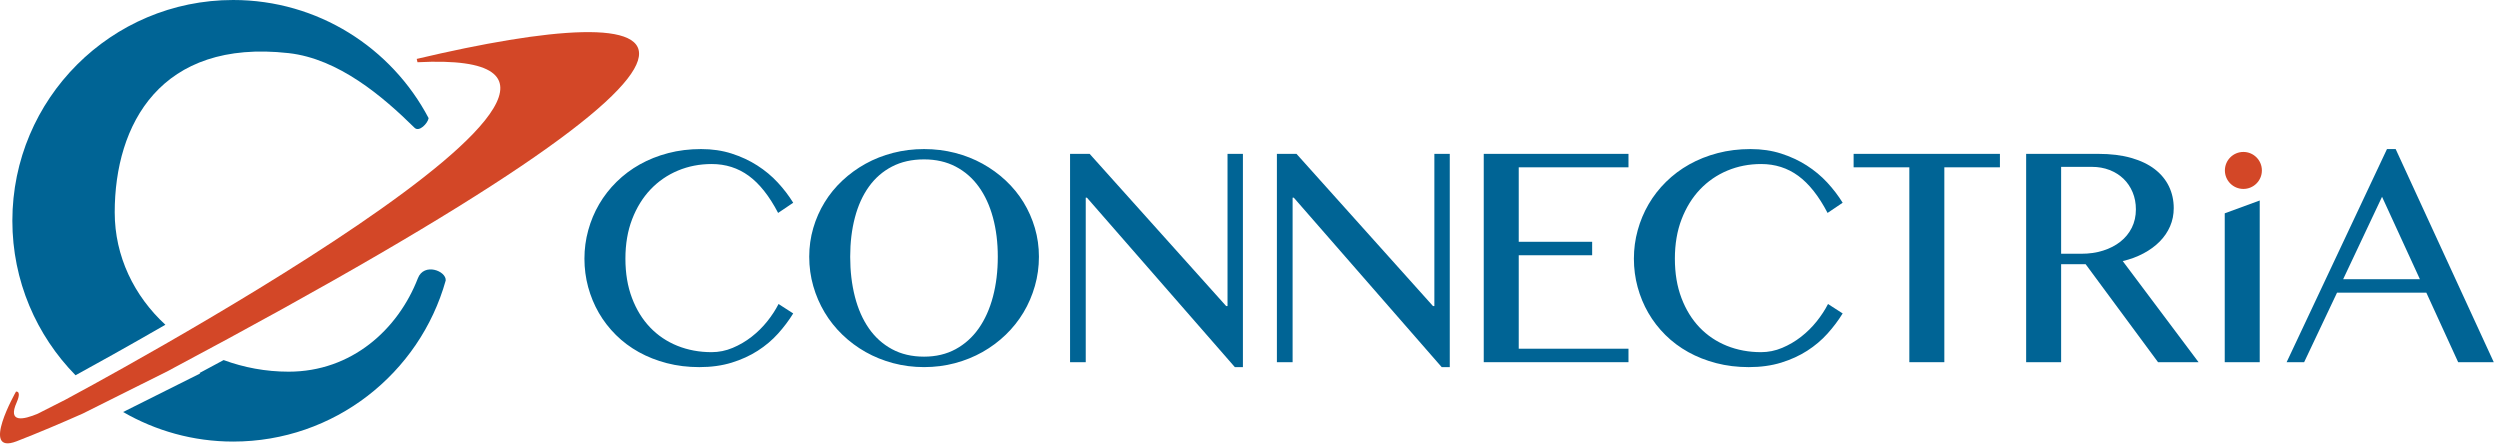
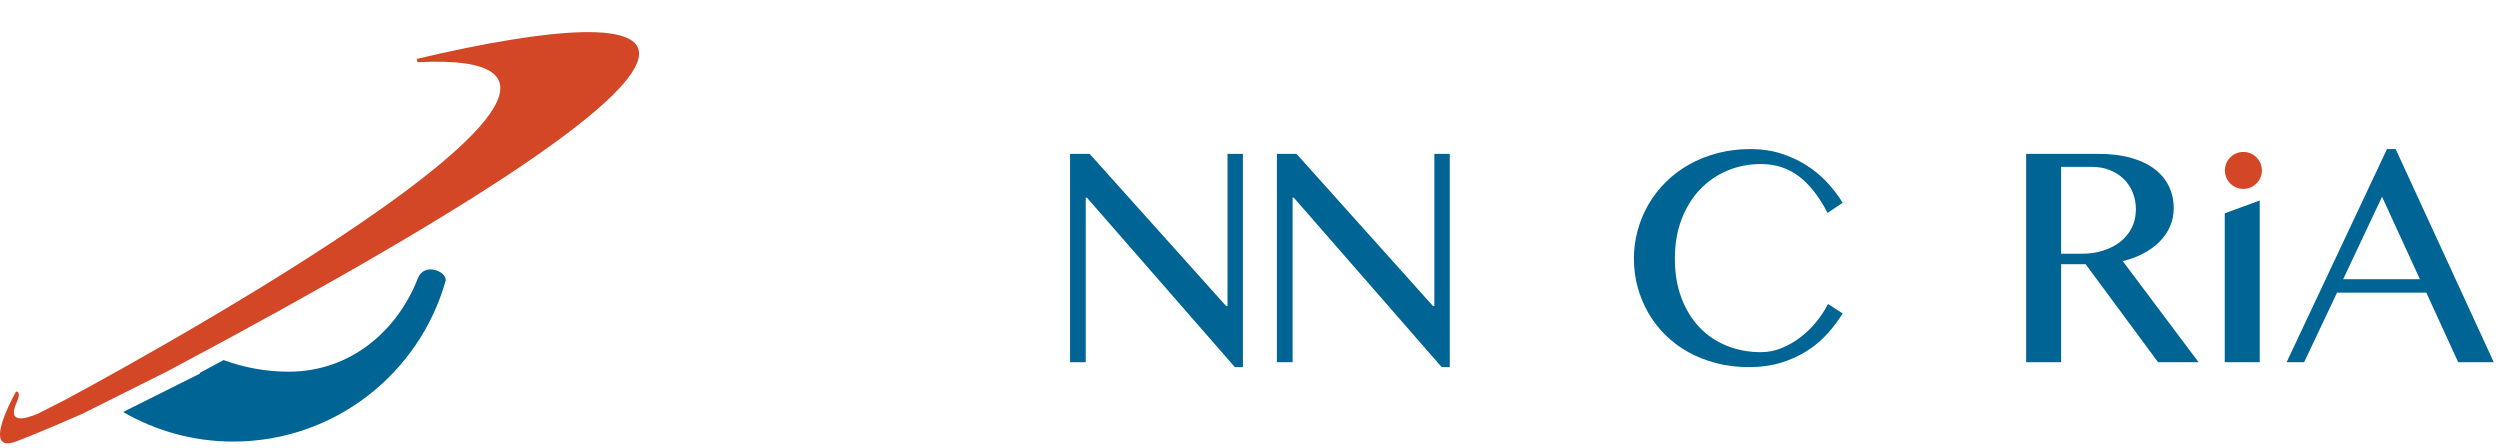
<svg xmlns="http://www.w3.org/2000/svg" width="229px" height="41px" viewBox="0 0 229 41" version="1.1">
  <title>logo-connectria</title>
  <desc>Created with Sketch.</desc>
  <defs />
  <g id="Page-1" stroke="none" stroke-width="1" fill="none" fill-rule="evenodd">
    <g id="logo-connectria" fill-rule="nonzero">
-       <path d="M15.149,29.747 C12.281,27.108 10.508,23.472 10.508,19.456 C10.508,11.398 14.696,3.549 26.439,4.866 C31.019,5.38 35.073,8.843 37.979,11.709 C38.394,12.118 39.177,11.313 39.262,10.823 C35.876,4.389 29.131,-0 21.356,-0 C10.187,-0 1.132,9.055 1.132,20.224 C1.132,25.736 3.344,30.727 6.919,34.374 C8.65,33.428 11.616,31.786 15.149,29.747" id="Fill-1" fill="#006495" />
      <path d="M38.279,25.485 C36.457,30.19 32.204,34.046 26.44,34.046 C24.332,34.046 22.325,33.661 20.484,32.982 C19.762,33.37 19.03,33.764 18.282,34.165 L18.336,34.209 L11.276,37.741 C14.246,39.453 17.681,40.448 21.357,40.448 C30.63,40.448 38.442,34.203 40.827,25.691 C40.889,24.816 38.84,24.034 38.279,25.485" id="Fill-4" fill="#006495" />
      <path d="M3.5,37.874 C3.501,37.875 3.503,37.876 3.504,37.878 C2.082,38.482 0.689,38.735 1.529,36.857 C1.64,36.609 1.943,35.839 1.466,35.871 C1.466,35.871 -1.861,41.708 1.508,40.427 C3.5,39.654 5.596,38.765 7.587,37.88 L15.525,33.913 L15.52,33.909 C75.402,2.07 62.516,-0.354 38.173,5.396 L38.242,5.701 C66.693,4.241 5.973,36.621 5.973,36.621 L3.5,37.874 Z" id="Fill-6" fill="#D34727" />
-       <path d="M57.288,23.696 C57.288,25.039 57.489,26.239 57.891,27.298 C58.291,28.358 58.845,29.256 59.549,29.991 C60.251,30.726 61.085,31.287 62.048,31.676 C63.011,32.063 64.055,32.258 65.178,32.258 C65.844,32.258 66.488,32.128 67.109,31.867 C67.73,31.607 68.308,31.27 68.842,30.854 C69.377,30.438 69.854,29.968 70.274,29.443 C70.694,28.918 71.041,28.386 71.315,27.847 L72.658,28.71 C72.265,29.349 71.802,29.965 71.268,30.559 C70.733,31.153 70.114,31.676 69.41,32.128 C68.708,32.58 67.913,32.943 67.027,33.217 C66.141,33.49 65.151,33.628 64.055,33.628 C63.004,33.628 62.015,33.507 61.082,33.265 C60.151,33.023 59.295,32.685 58.514,32.251 C57.733,31.817 57.034,31.294 56.418,30.682 C55.802,30.07 55.281,29.397 54.856,28.662 C54.432,27.927 54.105,27.139 53.876,26.299 C53.649,25.459 53.534,24.591 53.534,23.696 C53.534,22.801 53.651,21.931 53.884,21.087 C54.116,20.242 54.449,19.447 54.883,18.703 C55.317,17.959 55.85,17.276 56.48,16.655 C57.11,16.034 57.82,15.502 58.61,15.059 C59.4,14.617 60.265,14.271 61.206,14.025 C62.146,13.778 63.151,13.655 64.219,13.655 C65.233,13.655 66.166,13.792 67.02,14.066 C67.875,14.34 68.656,14.703 69.363,15.155 C70.071,15.608 70.699,16.13 71.246,16.723 C71.795,17.317 72.265,17.934 72.658,18.572 L71.275,19.504 C70.47,17.961 69.575,16.829 68.589,16.107 C67.602,15.386 66.47,15.025 65.192,15.025 C64.087,15.025 63.055,15.226 62.097,15.627 C61.137,16.029 60.301,16.605 59.589,17.353 C58.877,18.103 58.316,19.012 57.904,20.079 C57.493,21.148 57.288,22.354 57.288,23.696" id="Fill-9" fill="#006495" />
-       <path d="M84.645,32.669 C85.732,32.669 86.696,32.44 87.536,31.984 C88.376,31.527 89.081,30.893 89.652,30.08 C90.223,29.268 90.656,28.3 90.953,27.183 C91.25,26.063 91.398,24.842 91.398,23.518 C91.398,22.212 91.25,21.014 90.953,19.923 C90.656,18.83 90.223,17.89 89.652,17.101 C89.081,16.311 88.376,15.696 87.536,15.258 C86.696,14.819 85.732,14.6 84.645,14.6 C83.531,14.6 82.551,14.819 81.708,15.258 C80.862,15.696 80.156,16.311 79.59,17.101 C79.024,17.89 78.597,18.83 78.31,19.923 C78.022,21.014 77.878,22.212 77.878,23.518 C77.878,24.842 78.022,26.063 78.31,27.183 C78.597,28.3 79.024,29.268 79.59,30.08 C80.156,30.893 80.862,31.527 81.708,31.984 C82.551,32.44 83.531,32.669 84.645,32.669 M84.645,33.627 C83.659,33.627 82.714,33.506 81.809,33.264 C80.905,33.022 80.066,32.682 79.289,32.244 C78.513,31.805 77.806,31.278 77.166,30.662 C76.526,30.045 75.983,29.362 75.536,28.615 C75.088,27.865 74.741,27.062 74.495,26.203 C74.249,25.344 74.125,24.449 74.125,23.518 C74.125,22.604 74.249,21.729 74.495,20.888 C74.741,20.048 75.088,19.263 75.536,18.532 C75.983,17.801 76.526,17.137 77.166,16.538 C77.806,15.941 78.513,15.426 79.289,14.997 C80.066,14.568 80.905,14.237 81.809,14.004 C82.714,13.772 83.659,13.655 84.645,13.655 C85.632,13.655 86.577,13.772 87.482,14.004 C88.386,14.237 89.224,14.568 90.001,14.997 C90.777,15.426 91.485,15.941 92.125,16.538 C92.764,17.137 93.308,17.801 93.755,18.532 C94.203,19.263 94.549,20.048 94.796,20.888 C95.042,21.729 95.166,22.604 95.166,23.518 C95.166,24.44 95.042,25.333 94.796,26.196 C94.549,27.06 94.203,27.865 93.755,28.615 C93.308,29.362 92.764,30.045 92.125,30.662 C91.485,31.278 90.777,31.805 90.001,32.244 C89.224,32.682 88.386,33.022 87.482,33.264 C86.577,33.506 85.632,33.627 84.645,33.627" id="Fill-11" fill="#006495" />
      <polygon id="Fill-13" fill="#006495" points="98.017 14.094 99.811 14.094 112.318 28.038 112.441 28.038 112.441 14.094 113.851 14.094 113.851 33.628 113.112 33.628 99.564 18.107 99.454 18.107 99.454 33.176 98.017 33.176" />
      <polygon id="Fill-15" fill="#006495" points="116.964 14.094 118.759 14.094 131.265 28.038 131.388 28.038 131.388 14.094 132.799 14.094 132.799 33.628 132.059 33.628 118.512 18.107 118.403 18.107 118.403 33.176 116.964 33.176" />
-       <polygon id="Fill-17" fill="#006495" points="149.169 14.094 149.169 15.326 139.116 15.326 139.116 22.148 145.841 22.148 145.841 23.381 139.116 23.381 139.116 31.942 149.169 31.942 149.169 33.176 135.911 33.176 135.911 14.094" />
      <path d="M153.419,23.696 C153.419,25.039 153.619,26.239 154.021,27.298 C154.423,28.358 154.976,29.256 155.679,29.991 C156.382,30.726 157.217,31.287 158.179,31.676 C159.143,32.063 160.186,32.258 161.31,32.258 C161.975,32.258 162.62,32.128 163.241,31.867 C163.861,31.607 164.439,31.27 164.973,30.854 C165.507,30.438 165.985,29.968 166.405,29.443 C166.824,28.918 167.173,28.386 167.446,27.847 L168.788,28.71 C168.396,29.349 167.932,29.965 167.398,30.559 C166.864,31.153 166.245,31.676 165.542,32.128 C164.839,32.58 164.044,32.943 163.159,33.217 C162.272,33.49 161.282,33.628 160.186,33.628 C159.136,33.628 158.145,33.507 157.214,33.265 C156.282,33.023 155.426,32.685 154.645,32.251 C153.864,31.817 153.165,31.294 152.548,30.682 C151.933,30.07 151.411,29.397 150.987,28.662 C150.562,27.927 150.236,27.139 150.007,26.299 C149.779,25.459 149.665,24.591 149.665,23.696 C149.665,22.801 149.781,21.931 150.015,21.087 C150.248,20.242 150.58,19.447 151.014,18.703 C151.448,17.959 151.98,17.276 152.611,16.655 C153.241,16.034 153.951,15.502 154.741,15.059 C155.531,14.617 156.397,14.271 157.337,14.025 C158.278,13.778 159.282,13.655 160.35,13.655 C161.363,13.655 162.298,13.792 163.152,14.066 C164.005,14.34 164.787,14.703 165.495,15.155 C166.201,15.608 166.829,16.13 167.378,16.723 C167.925,17.317 168.396,17.934 168.788,18.572 L167.405,19.504 C166.602,17.961 165.706,16.829 164.72,16.107 C163.734,15.386 162.601,15.025 161.323,15.025 C160.217,15.025 159.186,15.226 158.228,15.627 C157.267,16.029 156.433,16.605 155.72,17.353 C155.008,18.103 154.447,19.012 154.035,20.079 C153.624,21.148 153.419,22.354 153.419,23.696" id="Fill-19" fill="#006495" />
-       <polygon id="Fill-21" fill="#006495" points="183.193 14.094 183.193 15.326 178.101 15.326 178.101 33.176 174.895 33.176 174.895 15.326 169.791 15.326 169.791 14.094" />
      <path d="M188.799,23.244 L190.649,23.244 C191.37,23.244 192.034,23.148 192.642,22.956 C193.249,22.765 193.776,22.493 194.224,22.141 C194.671,21.79 195.021,21.362 195.273,20.861 C195.522,20.358 195.648,19.796 195.648,19.176 C195.648,18.609 195.548,18.087 195.347,17.607 C195.147,17.128 194.867,16.717 194.512,16.374 C194.155,16.031 193.731,15.765 193.237,15.572 C192.744,15.381 192.205,15.285 191.621,15.285 L188.799,15.285 L188.799,23.244 Z M185.595,14.094 L192.196,14.094 C193.347,14.094 194.353,14.217 195.217,14.464 C196.08,14.71 196.798,15.054 197.374,15.497 C197.949,15.941 198.383,16.466 198.676,17.073 C198.967,17.68 199.114,18.345 199.114,19.065 C199.114,19.66 199.002,20.214 198.779,20.73 C198.555,21.246 198.237,21.713 197.826,22.128 C197.415,22.543 196.922,22.904 196.346,23.21 C195.772,23.516 195.137,23.752 194.443,23.915 L201.388,33.176 L197.676,33.176 L191.046,24.203 L188.799,24.203 L188.799,33.176 L185.595,33.176 L185.595,14.094 Z" id="Fill-23" fill="#006495" />
      <polygon id="Fill-25" fill="#006495" points="203.786 19.541 206.991 18.365 206.991 33.176 203.786 33.176" />
      <path d="M214.634,25.573 L221.662,25.573 L218.195,18.025 L214.634,25.573 Z M219.443,13.655 L228.429,33.176 L225.168,33.176 L222.251,26.806 L214.073,26.806 L211.059,33.176 L209.455,33.176 L218.647,13.655 L219.443,13.655 Z" id="Fill-27" fill="#006495" />
      <path d="M207.189,15.613 C207.189,16.548 206.43,17.306 205.495,17.306 C204.559,17.306 203.8,16.548 203.8,15.613 C203.8,14.676 204.559,13.918 205.495,13.918 C206.43,13.918 207.189,14.676 207.189,15.613" id="Fill-30" fill="#D34727" />
    </g>
  </g>
</svg>